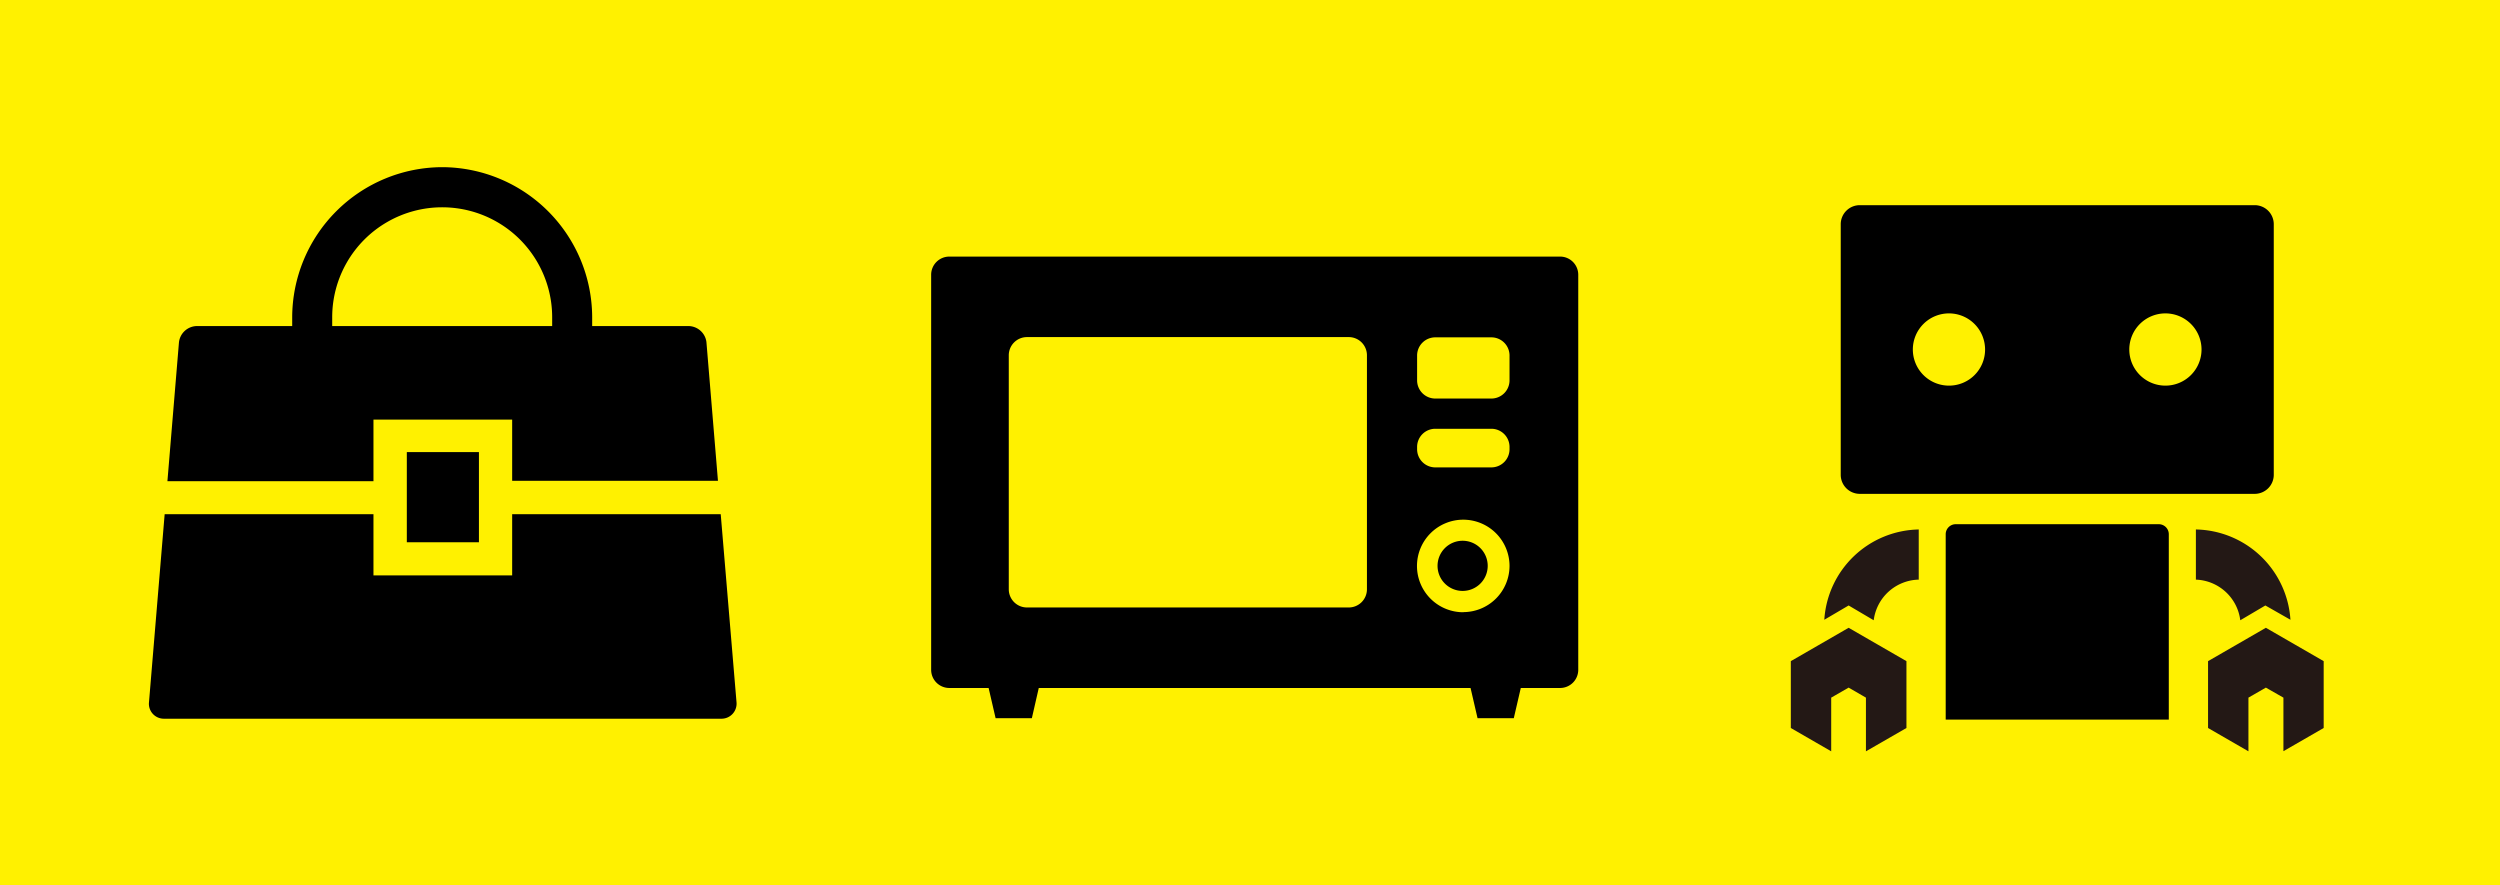
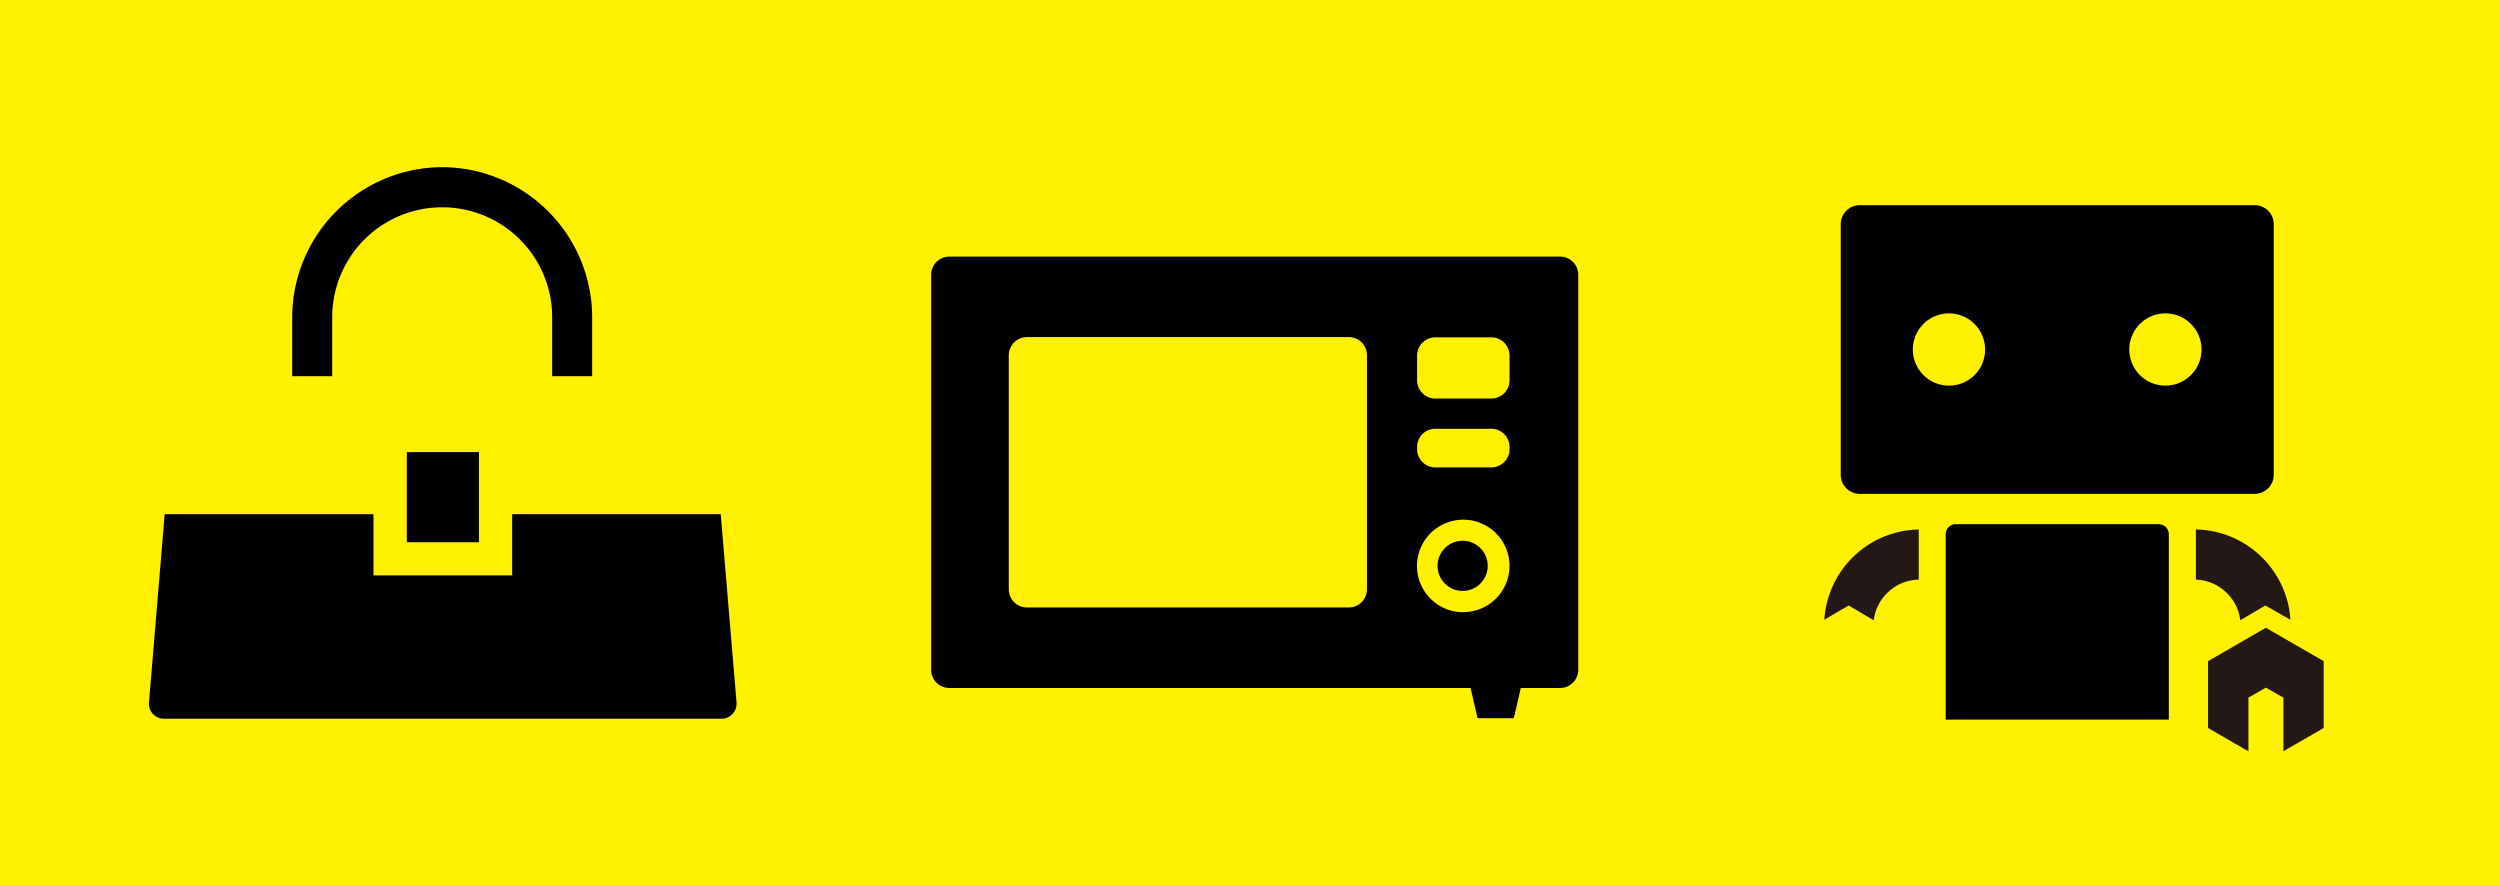
<svg xmlns="http://www.w3.org/2000/svg" width="199.35" height="70.6" viewBox="0 0 199.35 70.6">
  <rect x="0" y="0" width="199.35" height="70.6" fill="#808080" stroke="none" />
  <defs>
    <style>.cls-1{fill:#fff100;}.cls-2{fill:#231815;}</style>
  </defs>
  <g id="レイヤー_2" data-name="レイヤー 2">
    <g id="デザイン">
      <rect class="cls-1" x="128.75" width="70.6" height="70.6" />
      <path d="M172.94,57.38H155.15V42.6a.8.8,0,0,1,.8-.8h16.19a.8.8,0,0,1,.8.8Z" />
      <path d="M148.29,16.36a1.52,1.52,0,0,0-1.51,1.51v20a1.52,1.52,0,0,0,1.51,1.51H179.8a1.52,1.52,0,0,0,1.51-1.51v-20a1.52,1.52,0,0,0-1.51-1.51Zm7.12,14.39a2.88,2.88,0,1,1,2.88-2.88A2.87,2.87,0,0,1,155.41,30.75Zm17.27,0a2.88,2.88,0,1,1,2.87-2.88A2.88,2.88,0,0,1,172.68,30.75Z" />
      <path class="cls-2" d="M178.64,49.46l2-1.18,2,1.14a7.7,7.7,0,0,0-7.54-7.2v4A3.7,3.7,0,0,1,178.64,49.46Z" />
      <polygon class="cls-2" points="180.68 50.06 176.07 52.72 176.07 58.05 179.29 59.91 179.29 57.23 179.29 56.43 179.29 55.63 180.68 54.83 182.08 55.63 182.08 56.43 182.08 57.23 182.08 59.9 185.29 58.05 185.29 52.72 180.68 50.06" />
      <path class="cls-2" d="M147.41,48.28l2,1.18A3.7,3.7,0,0,1,153,46.22v-4a7.69,7.69,0,0,0-7.53,7.2Z" />
-       <polygon class="cls-2" points="147.41 50.06 142.8 52.72 142.8 58.05 146.02 59.91 146.02 57.23 146.02 56.43 146.02 55.63 147.41 54.83 148.79 55.63 148.79 56.43 148.79 57.23 148.79 59.91 152.02 58.05 152.02 52.72 147.41 50.06" />
      <rect class="cls-1" x="64.37" width="70.6" height="70.6" />
      <path d="M75.69,20.46a1.45,1.45,0,0,0-1.44,1.44V53.41a1.45,1.45,0,0,0,1.44,1.45h48.72a1.45,1.45,0,0,0,1.44-1.45V21.9a1.45,1.45,0,0,0-1.44-1.44ZM109,47a1.45,1.45,0,0,1-1.45,1.44H81.88A1.45,1.45,0,0,1,80.44,47V28.33a1.45,1.45,0,0,1,1.44-1.45h25.64A1.45,1.45,0,0,1,109,28.33Zm7.69,1.82a3.69,3.69,0,1,1,3.68-3.69A3.69,3.69,0,0,1,116.66,48.81Zm3.68-13a1.45,1.45,0,0,1-1.44,1.45h-4.48A1.45,1.45,0,0,1,113,35.84v-.2a1.45,1.45,0,0,1,1.45-1.45h4.48a1.45,1.45,0,0,1,1.44,1.45Zm0-5.49a1.45,1.45,0,0,1-1.44,1.45h-4.48A1.45,1.45,0,0,1,113,30.35v-2a1.45,1.45,0,0,1,1.45-1.45h4.48a1.45,1.45,0,0,1,1.44,1.45Z" />
-       <path d="M118.63,45.12a2,2,0,1,0-2,2A2,2,0,0,0,118.63,45.12Z" />
-       <polygon points="82.28 57.27 79.39 57.27 78.52 53.51 83.14 53.51 82.28 57.27" />
+       <path d="M118.63,45.12a2,2,0,1,0-2,2A2,2,0,0,0,118.63,45.12" />
      <polygon points="120.71 57.27 117.82 57.27 116.95 53.51 121.58 53.51 120.71 57.27" />
      <rect class="cls-1" width="70.6" height="70.6" />
      <rect x="32.44" y="36.05" width="5.75" height="7.19" />
      <path d="M35.3,13.33a12,12,0,0,0-12,12h0V30h3.19v-4.7h0a8.77,8.77,0,0,1,17.54,0h0V30h3.19v-4.7h0A12,12,0,0,0,35.3,13.33Z" />
-       <path d="M29.78,36.38V33.46H40.84v4.88H57.25l-.92-11.07A1.46,1.46,0,0,0,54.91,26H15.69a1.46,1.46,0,0,0-1.42,1.3l-.92,11.07H29.78Z" />
      <path d="M57.47,41H40.84v4.88H29.78V41H13.13L11.88,56a1.19,1.19,0,0,0,1.19,1.31H57.53A1.2,1.2,0,0,0,58.73,56Z" />
    </g>
  </g>
</svg>